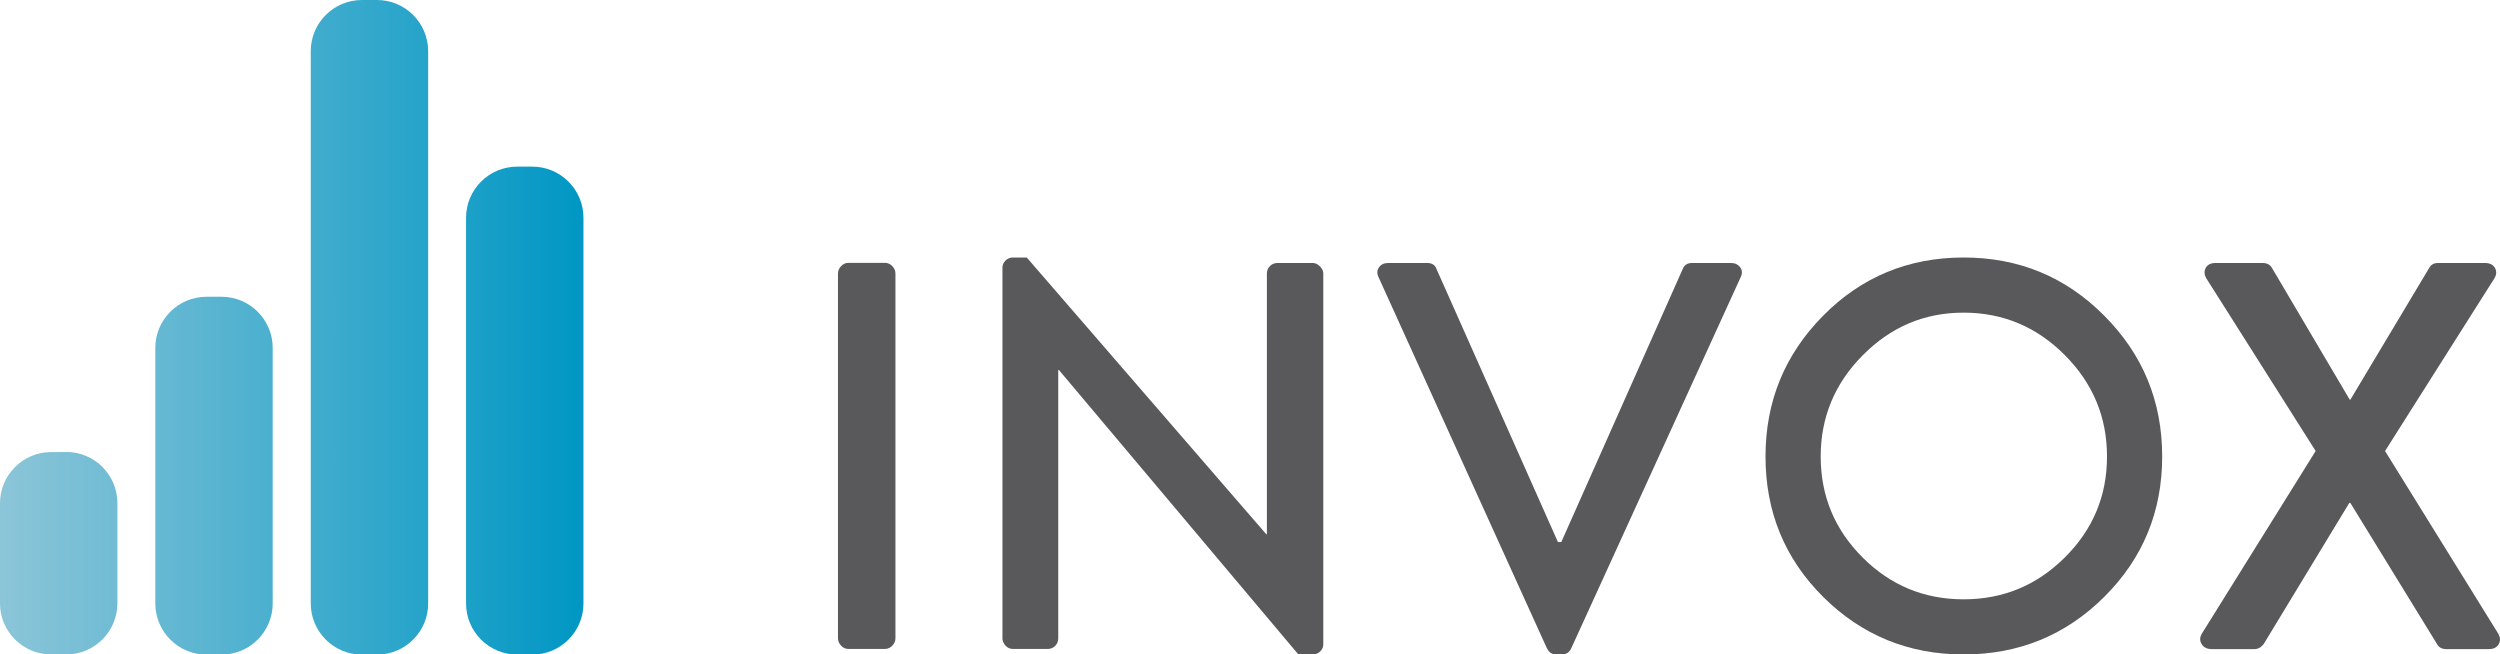
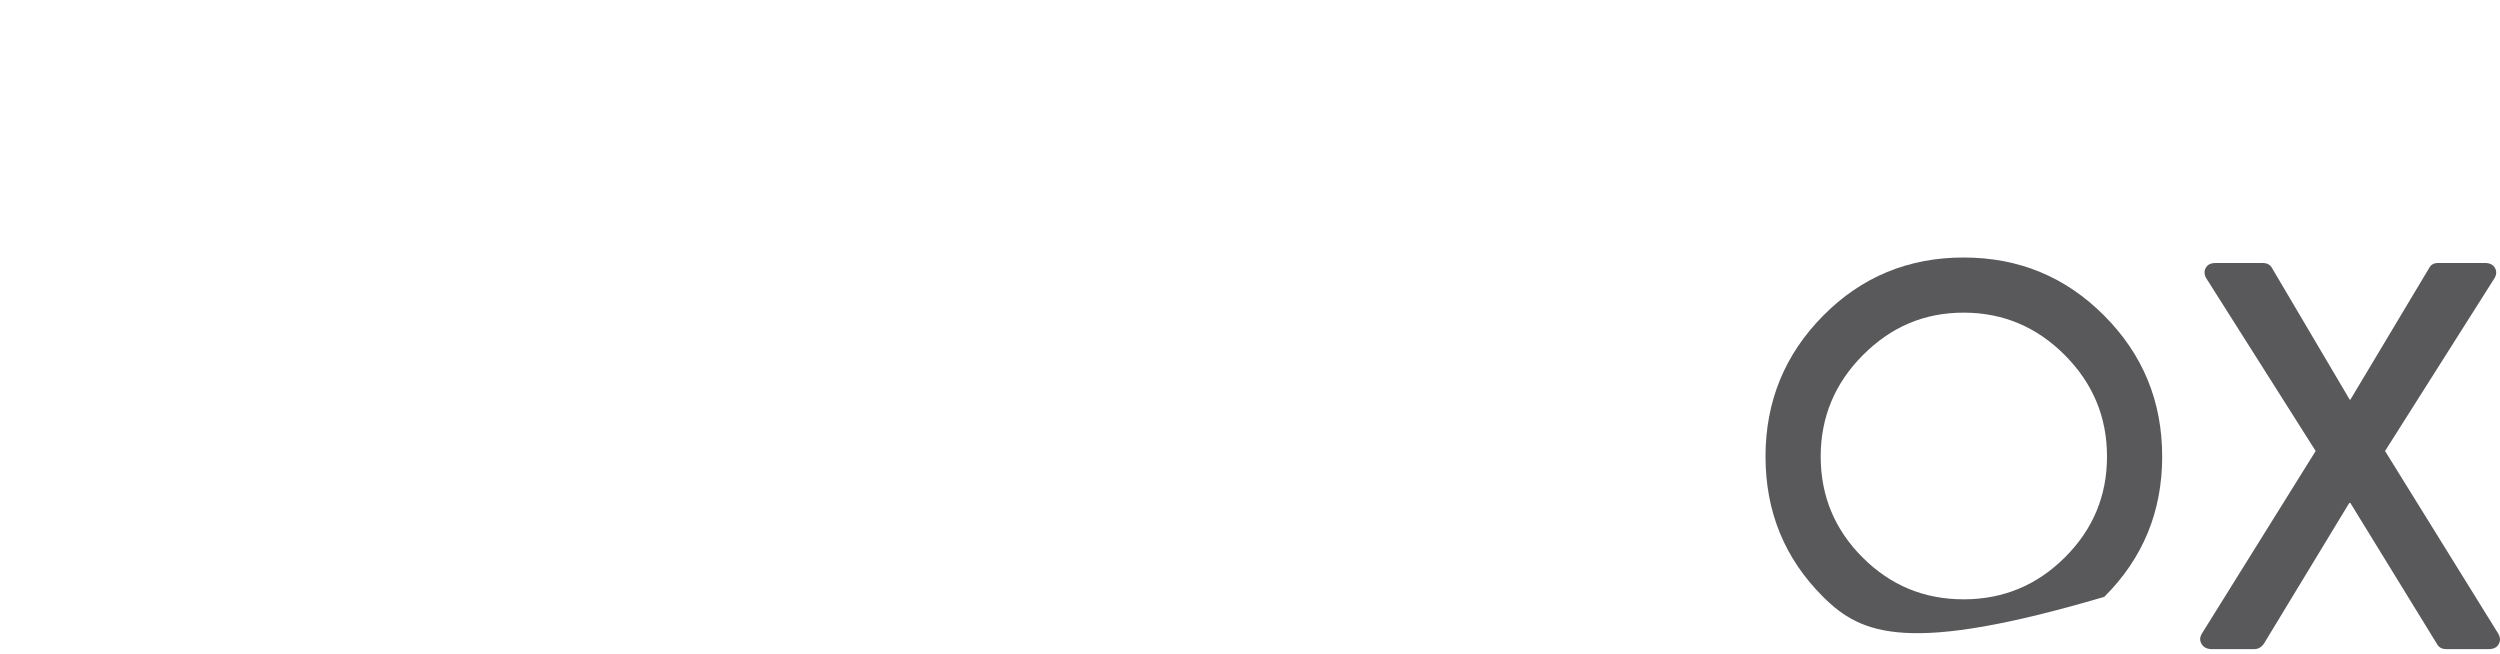
<svg xmlns="http://www.w3.org/2000/svg" width="191" height="50" viewBox="0 0 191 50" fill="none">
  <g id="Layer_1" clip-path="url(#clip0_1_3)">
    <g id="Group">
-       <path id="Vector" d="M64.021 48.775V20.887C64.021 20.688 64.103 20.502 64.254 20.338C64.406 20.175 64.593 20.082 64.827 20.082H67.606C67.828 20.082 68.015 20.163 68.178 20.338C68.33 20.502 68.412 20.688 68.412 20.887V48.775C68.412 48.973 68.33 49.16 68.178 49.323C68.027 49.487 67.828 49.58 67.606 49.58H64.827C64.605 49.58 64.406 49.498 64.254 49.323C64.103 49.16 64.021 48.973 64.021 48.775Z" fill="#59595C" />
-       <path id="Vector_2" d="M76.587 48.775V20.432C76.587 20.233 76.669 20.058 76.82 19.907C76.972 19.755 77.159 19.673 77.393 19.673H78.444L96.744 40.817H96.79V20.898C96.79 20.677 96.872 20.478 97.024 20.327C97.176 20.175 97.363 20.093 97.596 20.093H100.294C100.493 20.093 100.668 20.175 100.843 20.35C101.018 20.525 101.1 20.7 101.1 20.898V49.242C101.1 49.44 101.018 49.615 100.866 49.767C100.714 49.918 100.516 50 100.294 50H99.196L80.896 28.261H80.85V48.775C80.85 48.996 80.768 49.195 80.616 49.347C80.464 49.498 80.266 49.58 80.044 49.58H77.393C77.171 49.58 76.972 49.498 76.82 49.323C76.669 49.16 76.587 48.973 76.587 48.775Z" fill="#59595C" />
-       <path id="Vector_3" d="M118.185 49.533L105.327 21.19C105.187 20.91 105.199 20.653 105.351 20.432C105.503 20.21 105.736 20.093 106.051 20.093H109.041C109.403 20.093 109.648 20.245 109.753 20.56L119.026 41.412H119.283L128.556 20.56C128.672 20.257 128.906 20.093 129.268 20.093H132.258C132.561 20.093 132.795 20.21 132.958 20.432C133.11 20.653 133.122 20.91 132.982 21.19L120.042 49.533C119.902 49.837 119.657 50 119.33 50H118.909C118.571 50 118.337 49.848 118.197 49.533H118.185Z" fill="#59595C" />
-       <path id="Vector_4" d="M139.288 45.601C136.345 42.672 134.885 39.09 134.885 34.877C134.885 30.665 136.357 27.083 139.288 24.119C142.219 21.155 145.805 19.673 150.021 19.673C154.236 19.673 157.822 21.155 160.765 24.119C163.719 27.083 165.191 30.665 165.191 34.877C165.191 39.09 163.719 42.66 160.765 45.601C157.81 48.541 154.225 50 150.021 50C145.816 50 142.231 48.53 139.288 45.601ZM142.325 27.13C140.176 29.288 139.101 31.879 139.101 34.877C139.101 37.876 140.164 40.455 142.301 42.59C144.438 44.726 147.008 45.788 150.021 45.788C153.034 45.788 155.603 44.726 157.752 42.59C159.9 40.455 160.975 37.888 160.975 34.877C160.975 31.867 159.9 29.288 157.752 27.13C155.603 24.971 153.022 23.886 150.021 23.886C147.019 23.886 144.473 24.971 142.325 27.13Z" fill="#59595C" />
+       <path id="Vector_4" d="M139.288 45.601C136.345 42.672 134.885 39.09 134.885 34.877C134.885 30.665 136.357 27.083 139.288 24.119C142.219 21.155 145.805 19.673 150.021 19.673C154.236 19.673 157.822 21.155 160.765 24.119C163.719 27.083 165.191 30.665 165.191 34.877C165.191 39.09 163.719 42.66 160.765 45.601C145.816 50 142.231 48.53 139.288 45.601ZM142.325 27.13C140.176 29.288 139.101 31.879 139.101 34.877C139.101 37.876 140.164 40.455 142.301 42.59C144.438 44.726 147.008 45.788 150.021 45.788C153.034 45.788 155.603 44.726 157.752 42.59C159.9 40.455 160.975 37.888 160.975 34.877C160.975 31.867 159.9 29.288 157.752 27.13C155.603 24.971 153.022 23.886 150.021 23.886C147.019 23.886 144.473 24.971 142.325 27.13Z" fill="#59595C" />
      <path id="Vector_5" d="M168.227 48.401L176.916 34.457L168.566 21.272C168.402 20.992 168.379 20.724 168.519 20.467C168.659 20.21 168.916 20.093 169.278 20.093H172.863C173.202 20.093 173.436 20.222 173.576 20.467L179.52 30.537H179.567L185.593 20.467C185.733 20.21 185.955 20.093 186.27 20.093H189.856C190.218 20.093 190.474 20.222 190.615 20.467C190.755 20.724 190.743 20.992 190.568 21.272L182.218 34.457L190.86 48.401C191.023 48.681 191.047 48.95 190.907 49.206C190.766 49.463 190.51 49.592 190.148 49.592H186.901C186.562 49.592 186.329 49.463 186.189 49.206L179.567 38.425H179.485L172.945 49.206C172.747 49.463 172.513 49.592 172.233 49.592H168.986C168.624 49.592 168.356 49.463 168.204 49.206C168.052 48.95 168.052 48.693 168.227 48.401Z" fill="#59595C" />
    </g>
-     <path id="Vector_6" d="M5.045 34.539H3.901C1.752 34.539 0 36.289 0 38.448V46.103C0 48.25 1.752 50 3.912 50H5.057C7.217 50 8.969 48.25 8.969 46.091V38.436C8.969 36.278 7.217 34.527 5.057 34.527L5.045 34.539ZM16.922 22.672H15.777C13.617 22.672 11.865 24.422 11.865 26.581V46.103C11.865 48.261 13.617 50.012 15.777 50.012H16.922C19.082 50.012 20.834 48.261 20.834 46.103V26.581C20.834 24.422 19.082 22.672 16.922 22.672ZM28.799 0H27.654C25.494 0 23.742 1.75 23.742 3.909V46.103C23.742 48.261 25.494 50.012 27.654 50.012H28.799C30.959 50.012 32.711 48.261 32.711 46.103V3.909C32.711 1.75 30.959 0 28.799 0ZM40.664 12.73H39.52C37.359 12.73 35.607 14.481 35.607 16.639V46.103C35.607 48.261 37.359 50.012 39.52 50.012H40.664C42.825 50.012 44.576 48.261 44.576 46.103V16.639C44.576 14.481 42.825 12.73 40.664 12.73Z" fill="url(#paint0_linear_1_3)" />
  </g>
  <defs>
    <linearGradient id="paint0_linear_1_3" x1="0" y1="25.006" x2="44.576" y2="25.006" gradientUnits="userSpaceOnUse">
      <stop stop-color="#8CC5D8" />
      <stop offset="1" stop-color="#0097C4" />
    </linearGradient>
    <clipPath id="clip0_1_3">
      <rect width="191" height="50" fill="white" />
    </clipPath>
  </defs>
</svg>